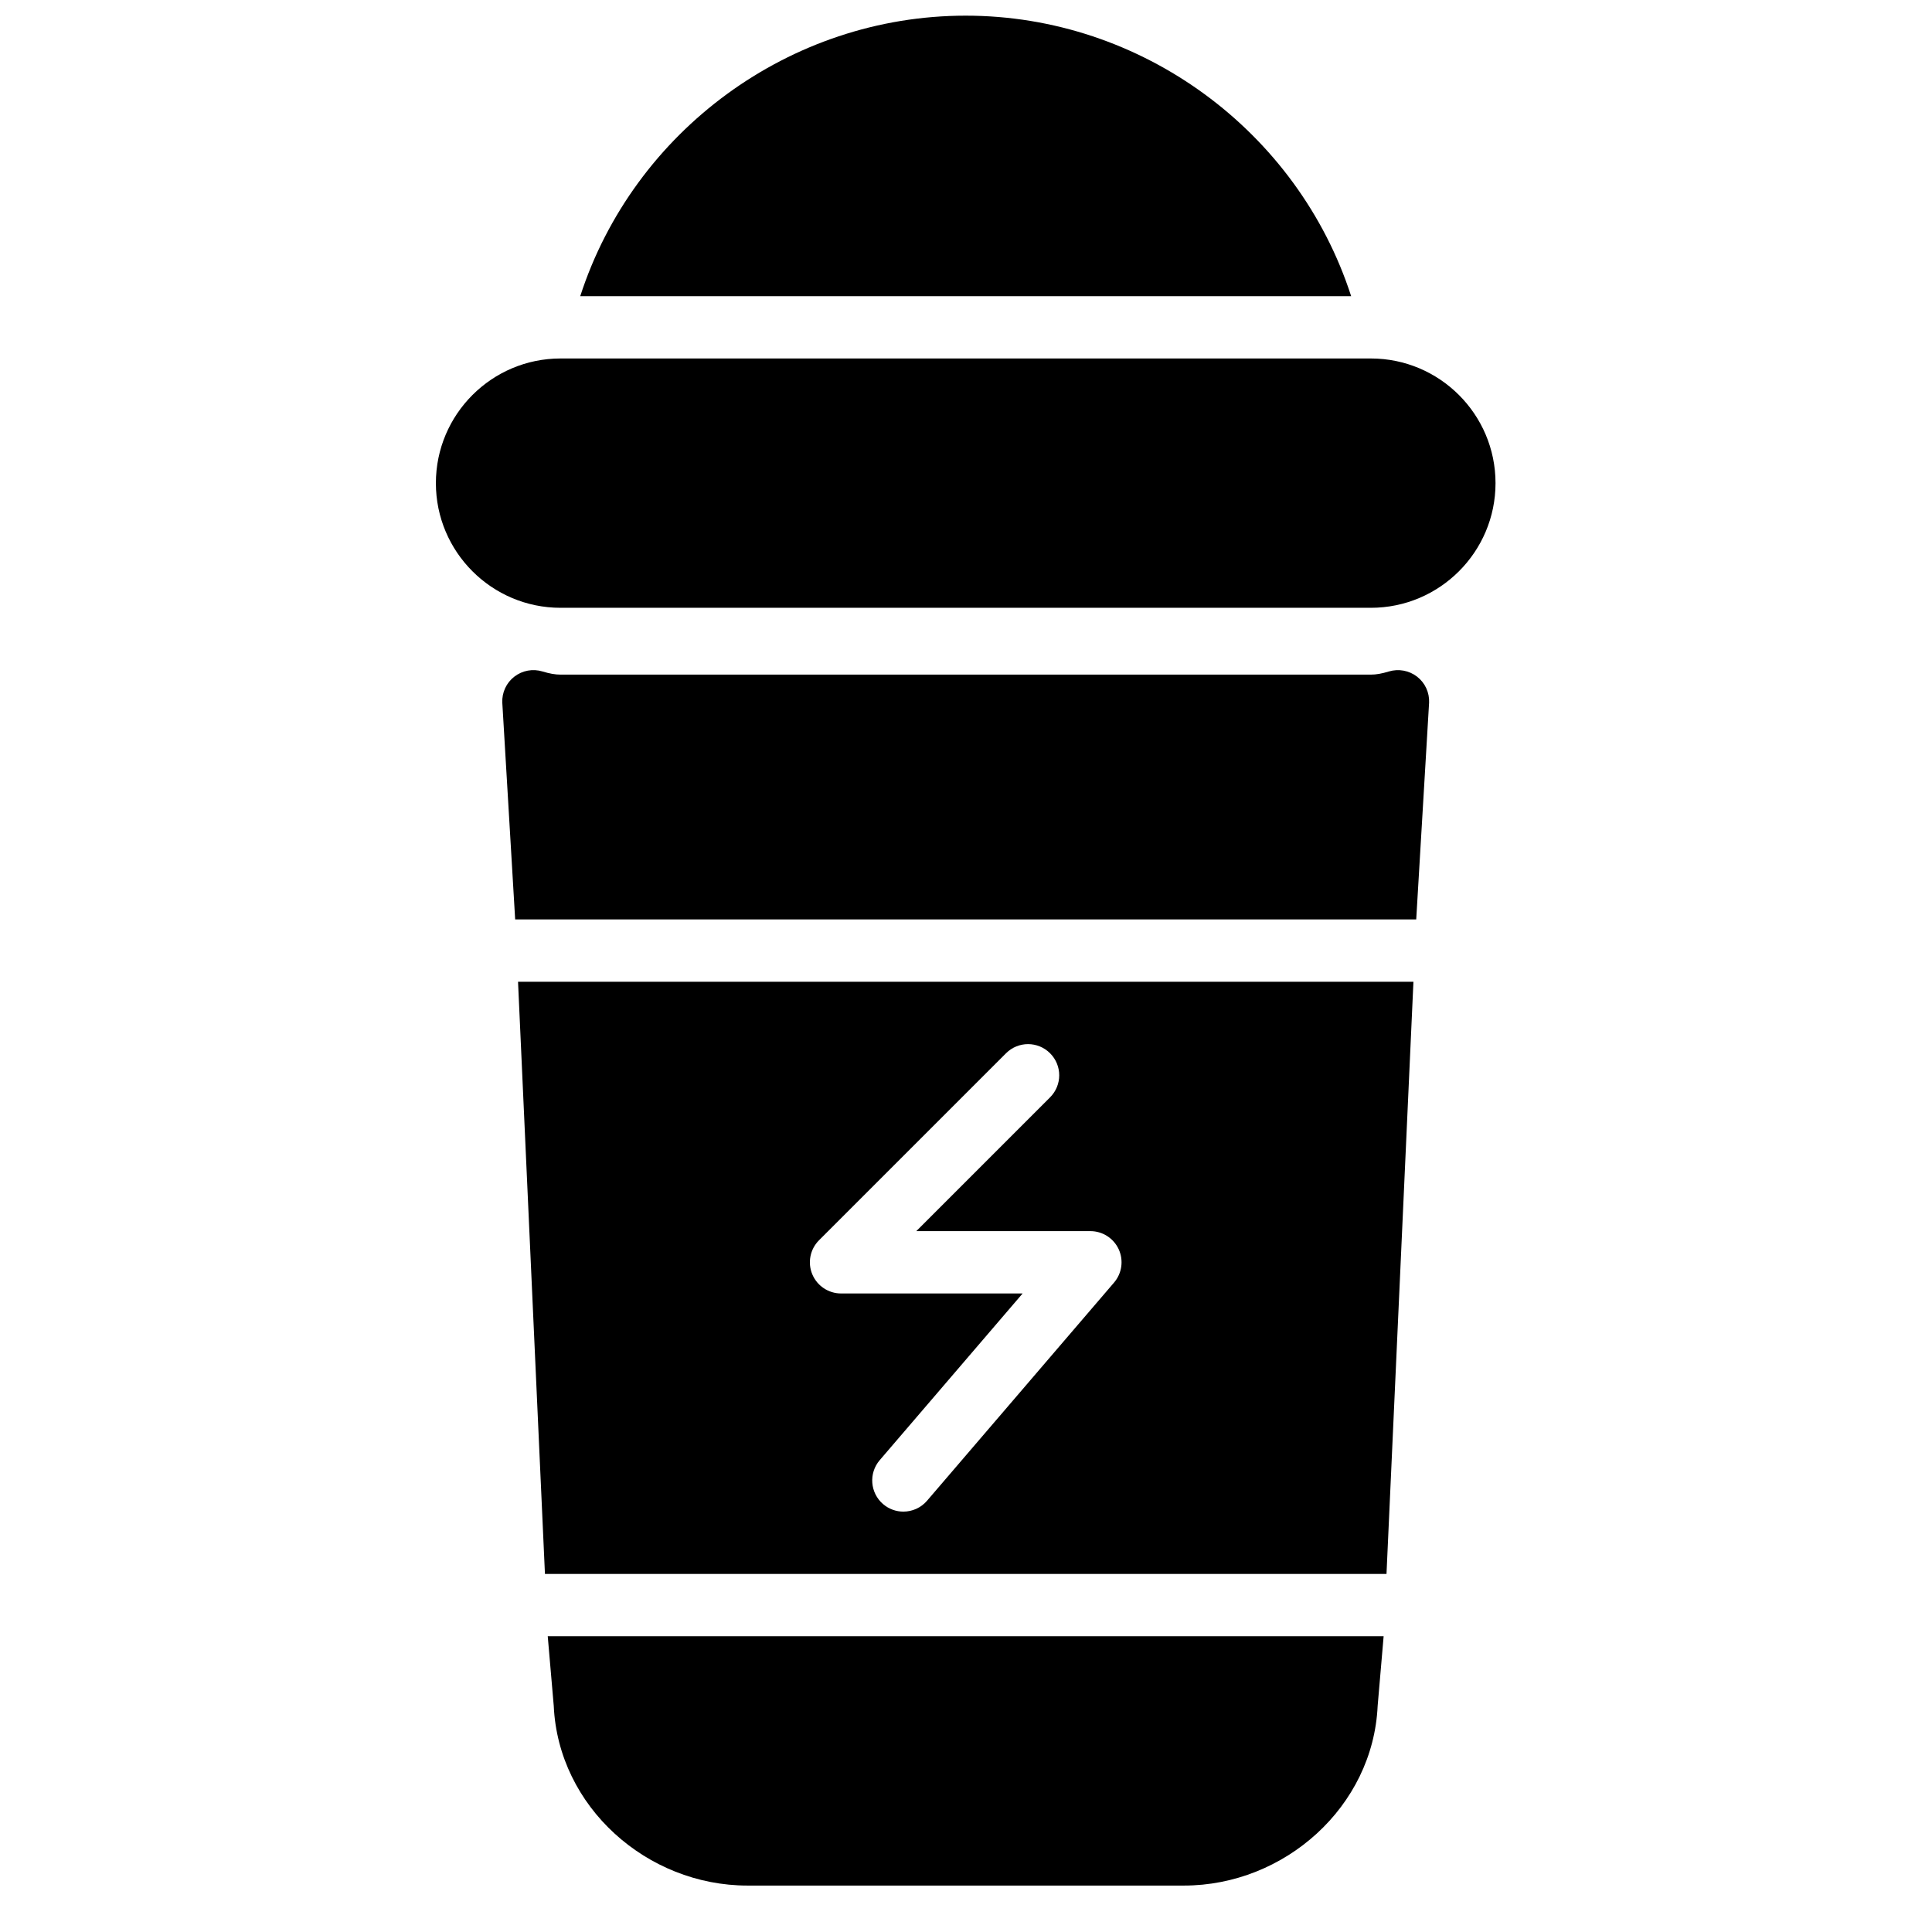
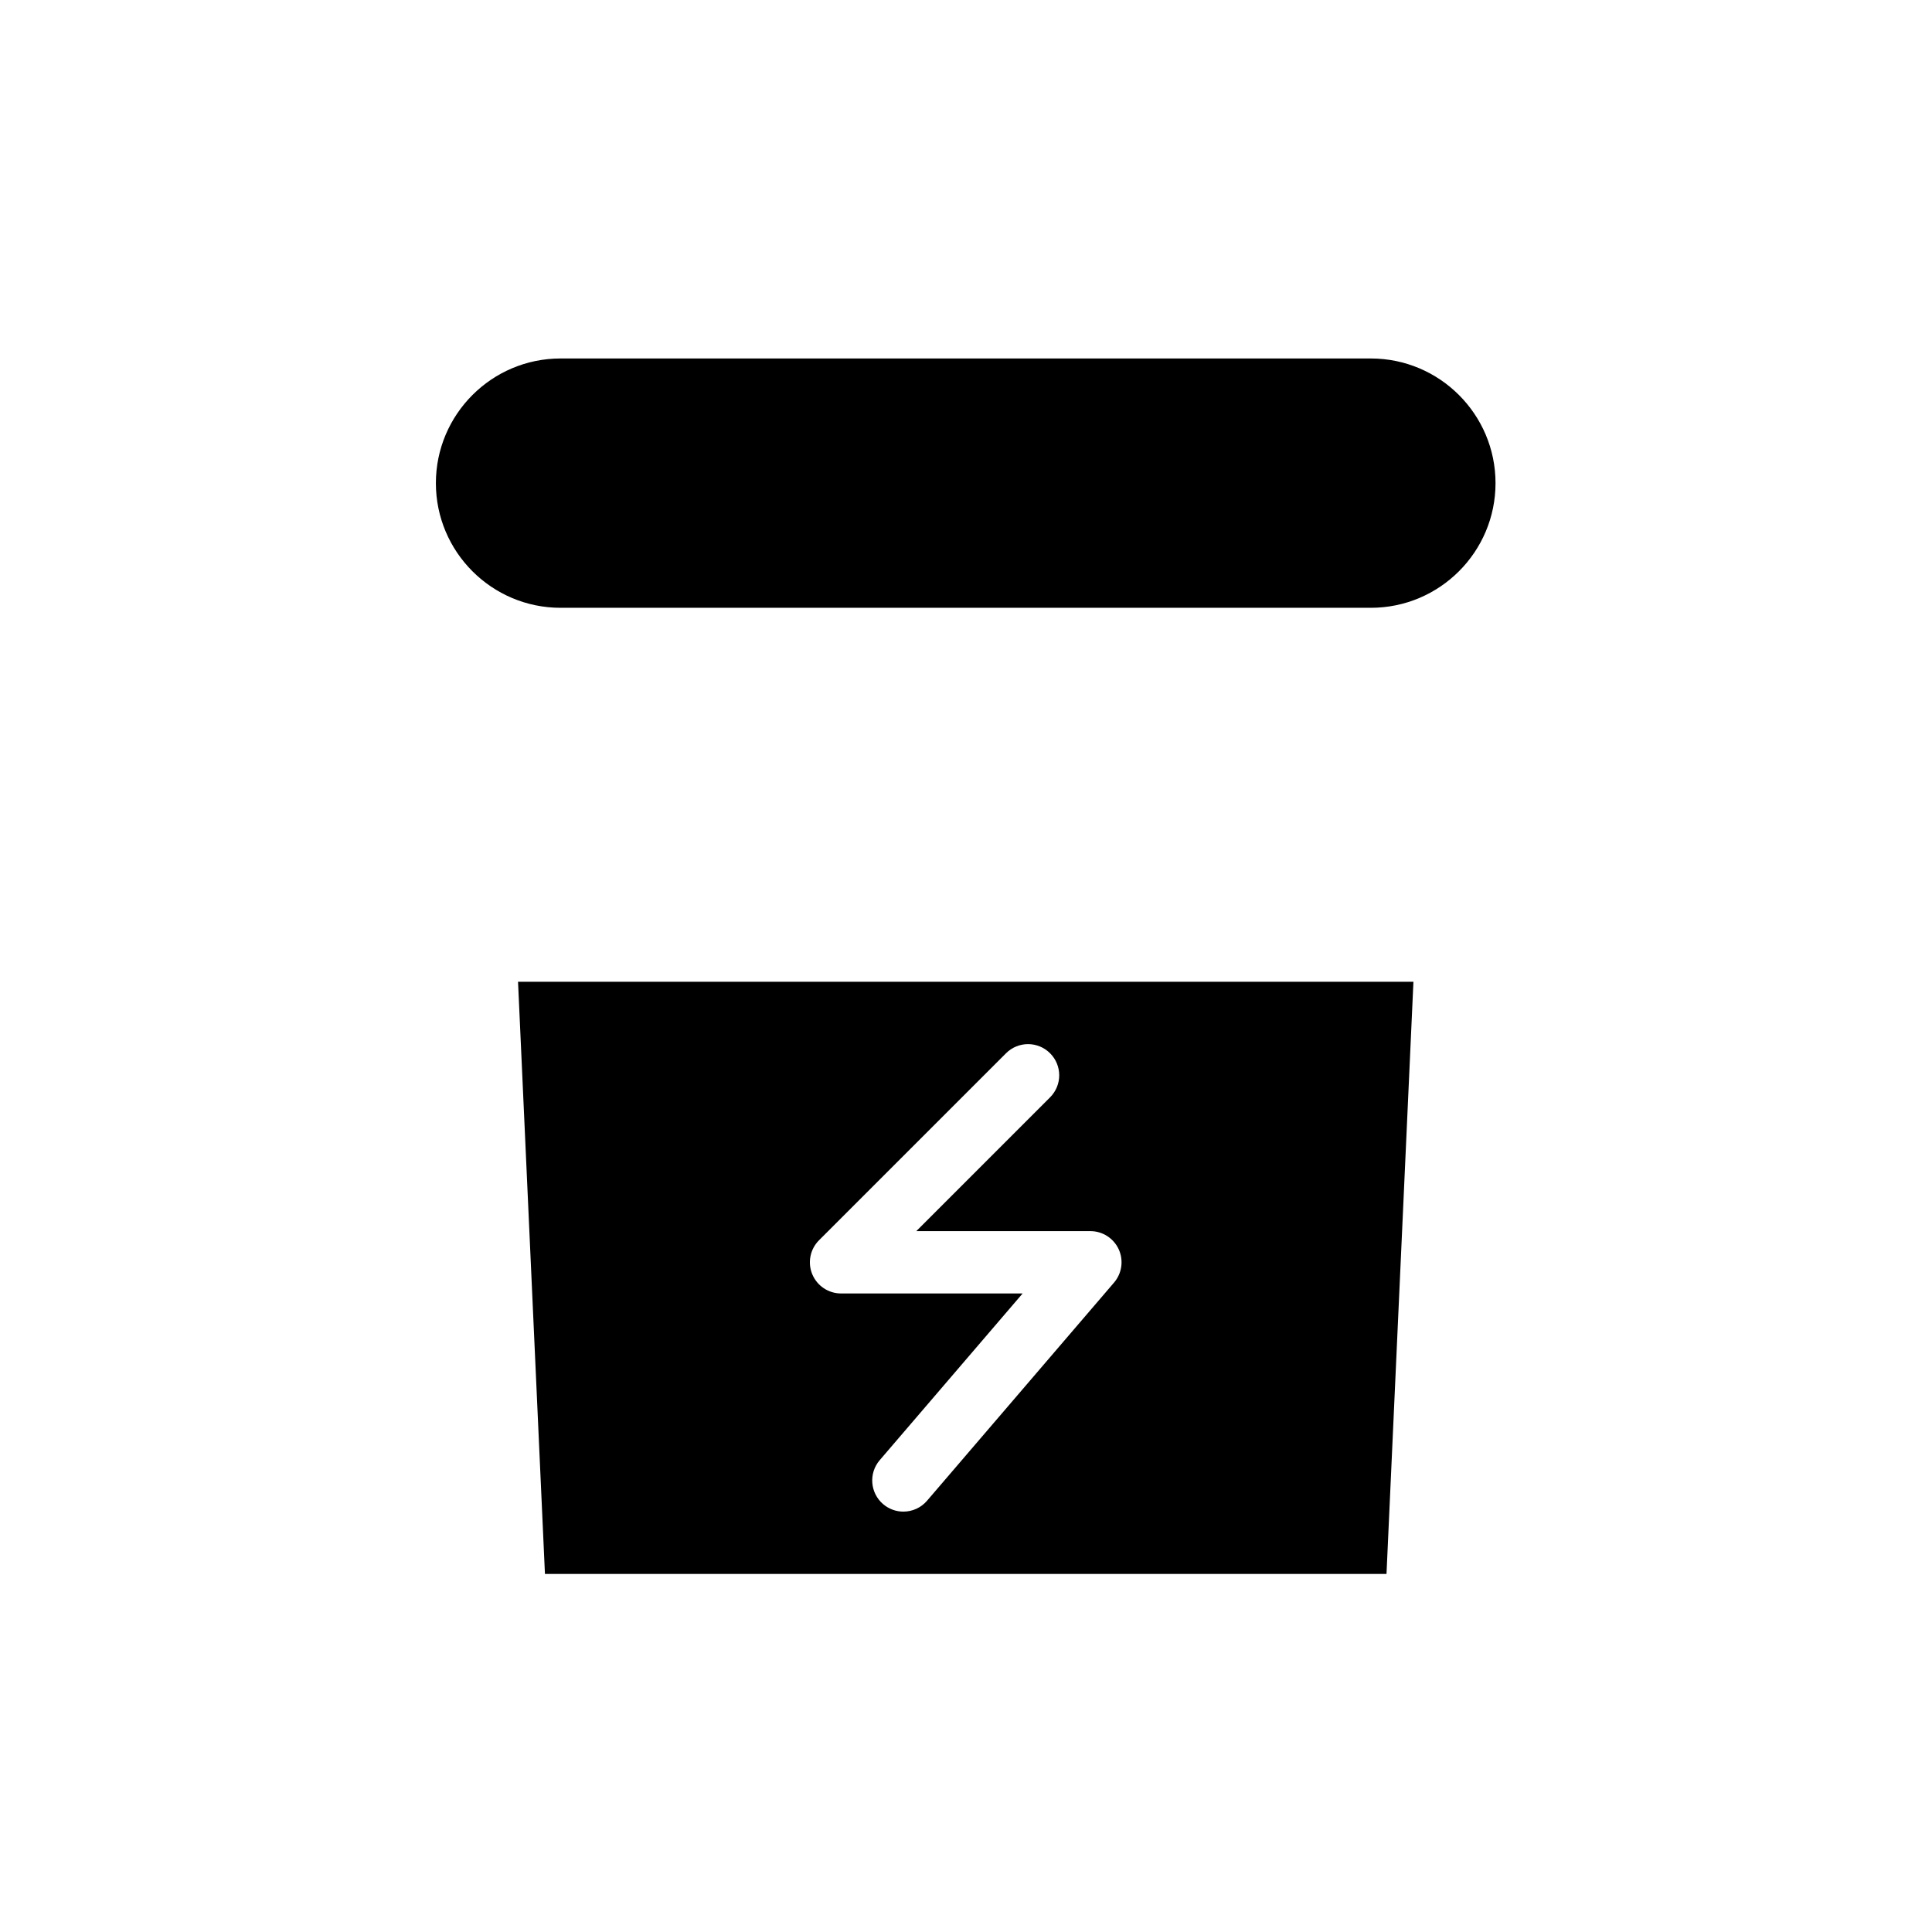
<svg xmlns="http://www.w3.org/2000/svg" width="800px" height="800px" version="1.1" viewBox="144 144 512 512">
  <defs>
    <clipPath id="a">
      <path d="m297 148.09h206v74.906h-206z" />
    </clipPath>
  </defs>
  <path d="m507.29 239h-214.74c-18.219 0-33.035 14.816-33.035 33.039 0 18.219 14.816 33.035 33.035 33.035h214.74c18.223 0 33.039-14.816 33.039-33.035 0-18.223-14.816-33.039-33.039-33.039" fill-rule="evenodd" />
  <g clip-path="url(#a)">
-     <path d="m399.92 148.15c-46.688 0-88.02 30.668-102.15 74.336h204.3c-14.129-43.668-55.461-74.336-102.15-74.336" fill-rule="evenodd" />
-   </g>
+     </g>
  <path d="m361.05 472.68 49.555-49.555c3.231-3.227 8.449-3.227 11.676 0 3.231 3.231 3.231 8.449 0 11.68l-35.453 35.457h46.133c3.231 0 6.156 1.883 7.508 4.809 1.348 2.93 0.859 6.383-1.238 8.828l-49.555 57.812c-1.625 1.898-3.949 2.883-6.269 2.883-1.906 0-3.816-0.652-5.375-1.988-3.461-2.969-3.867-8.18-0.895-11.648l37.871-44.176h-48.117c-3.34 0-6.352-2.016-7.633-5.098-1.281-3.09-0.57-6.641 1.793-9.004zm-72.633 88.434h223.02l7.137-156.93h-237.29z" fill-rule="evenodd" />
-   <path d="m519.54 323.32c-2.125-1.637-4.906-2.148-7.484-1.371-1.848 0.57-3.359 0.832-4.766 0.832h-214.74c-1.395 0-2.914-0.262-4.766-0.832-2.586-0.785-5.352-0.273-7.481 1.371-2.125 1.641-3.312 4.219-3.188 6.902l3.41 57.434h238.79l3.41-57.434c0.125-2.684-1.066-5.262-3.188-6.902" fill-rule="evenodd" />
-   <path d="m290.75 596.09c1.215 26.691 24.629 47.605 51.355 47.605h115.63c26.719 0 50.133-20.914 51.355-47.605l1.586-18.469h-221.52z" fill-rule="evenodd" />
</svg>